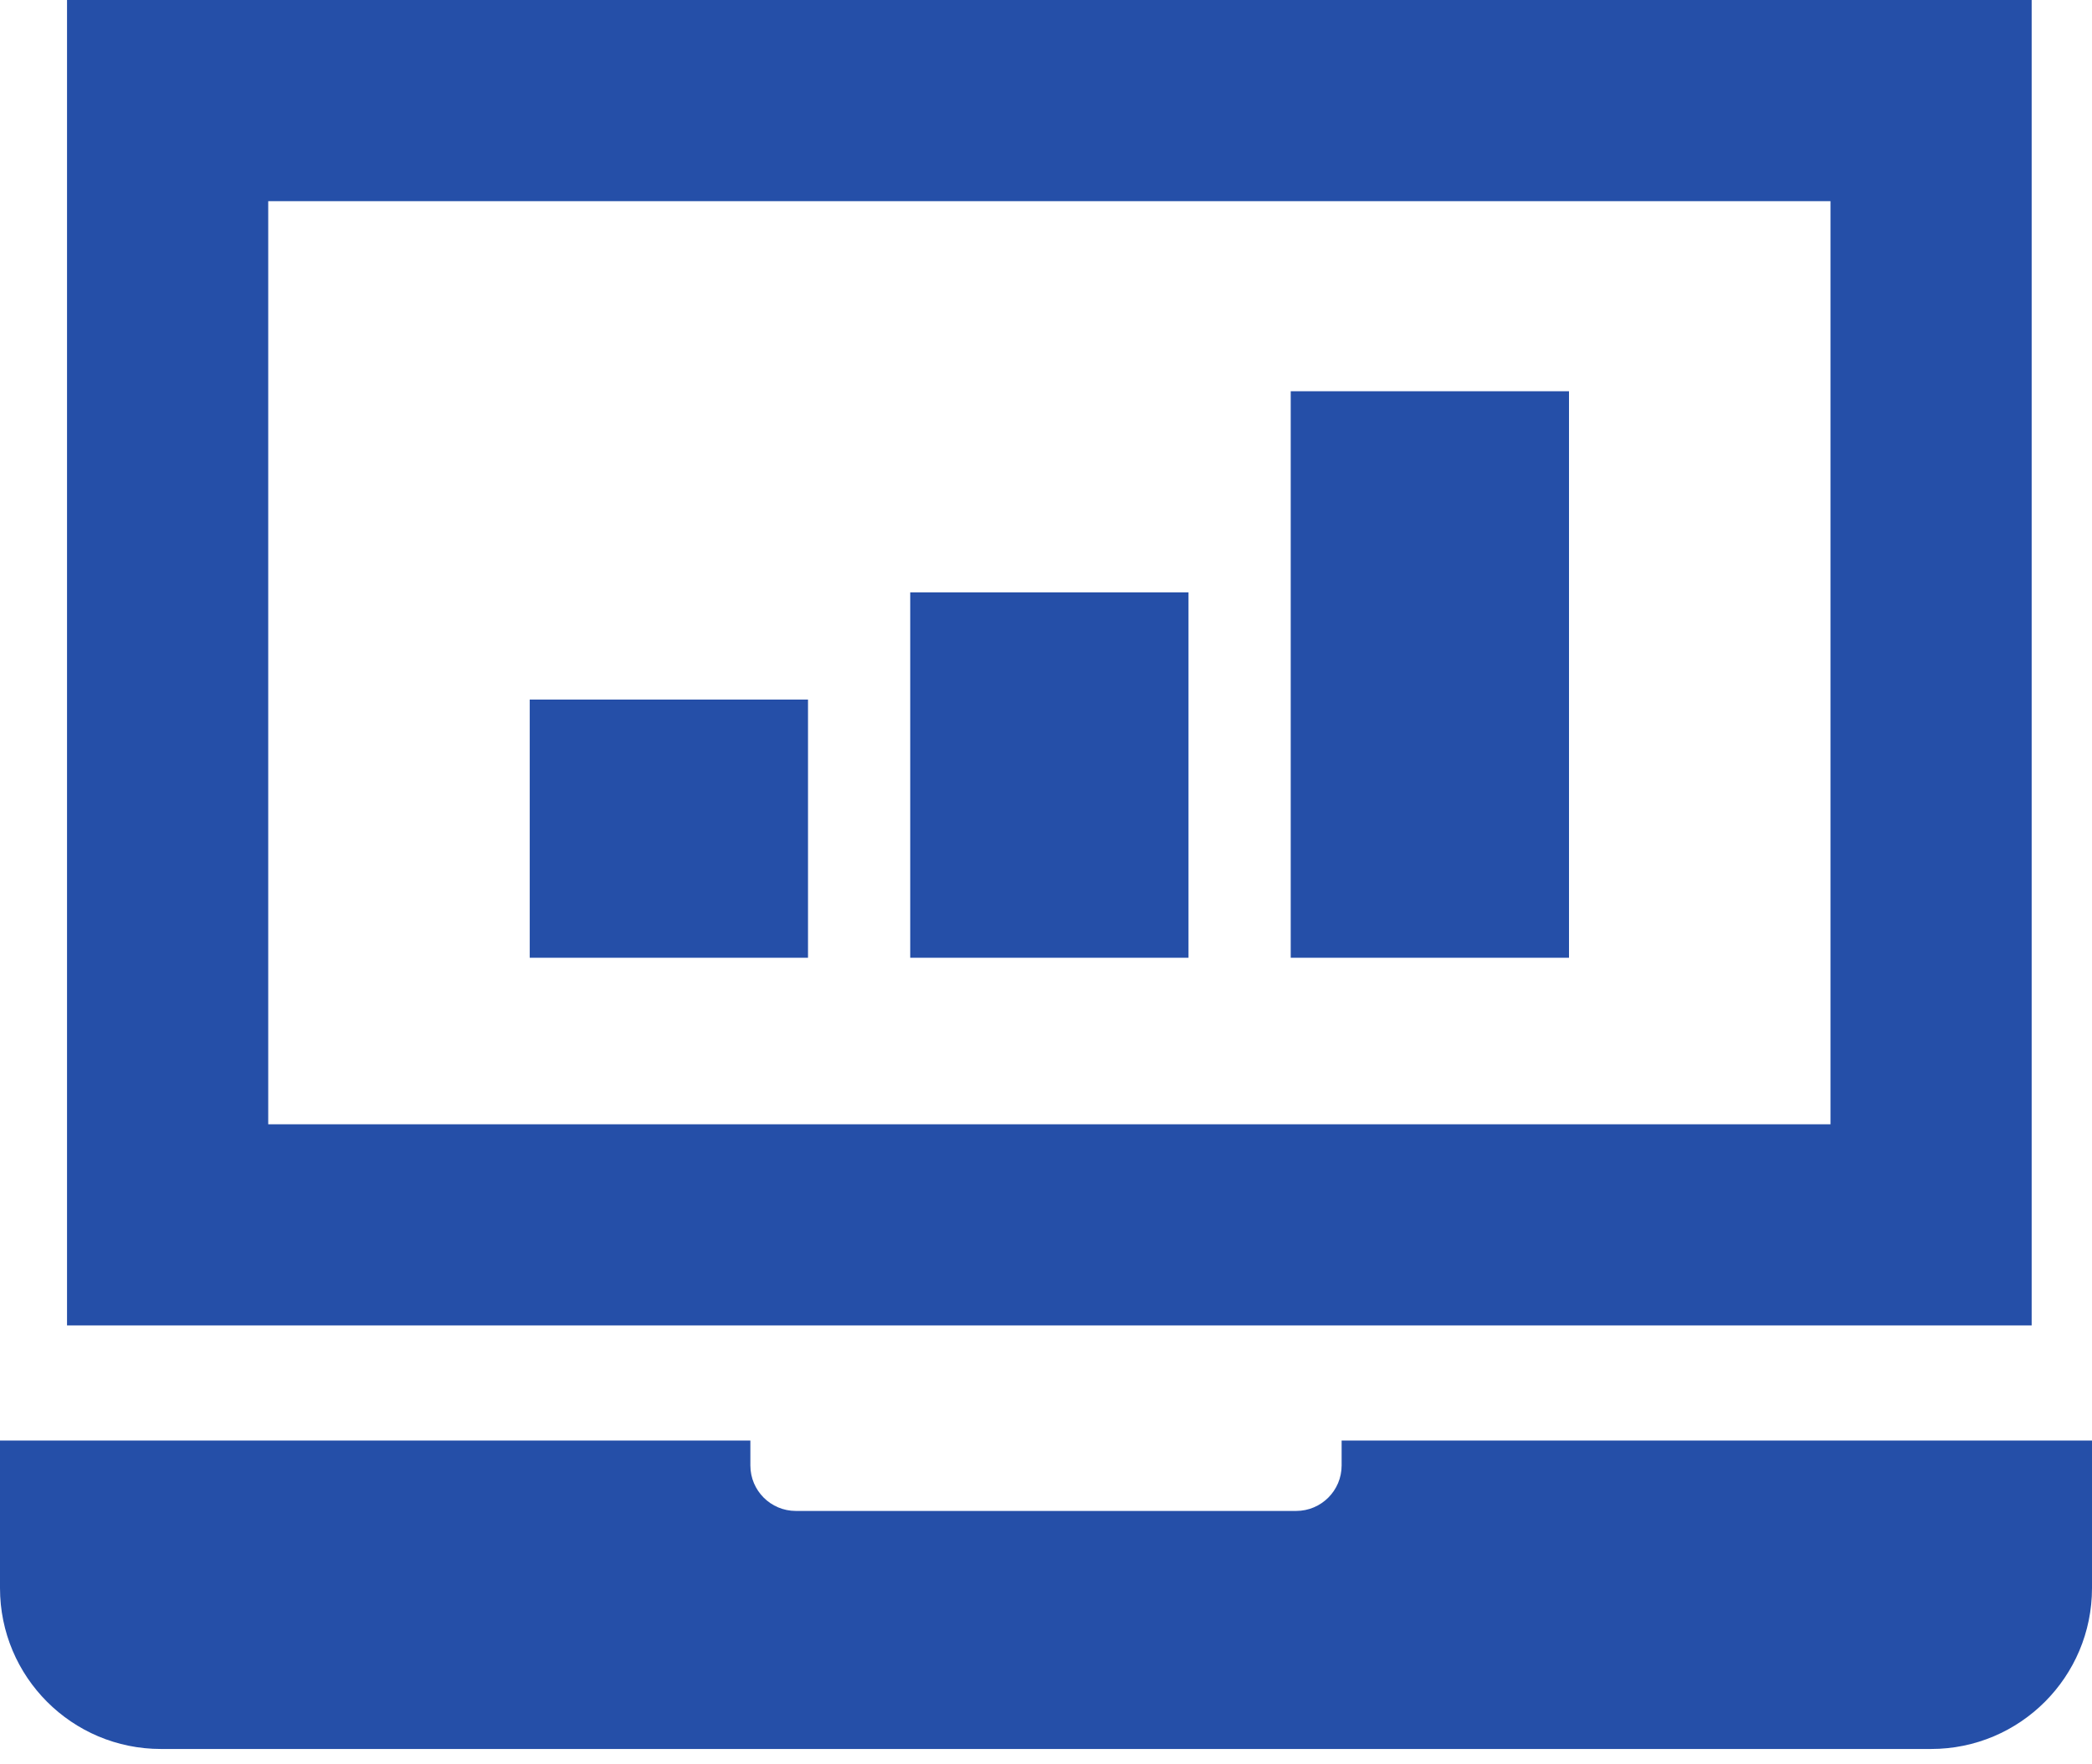
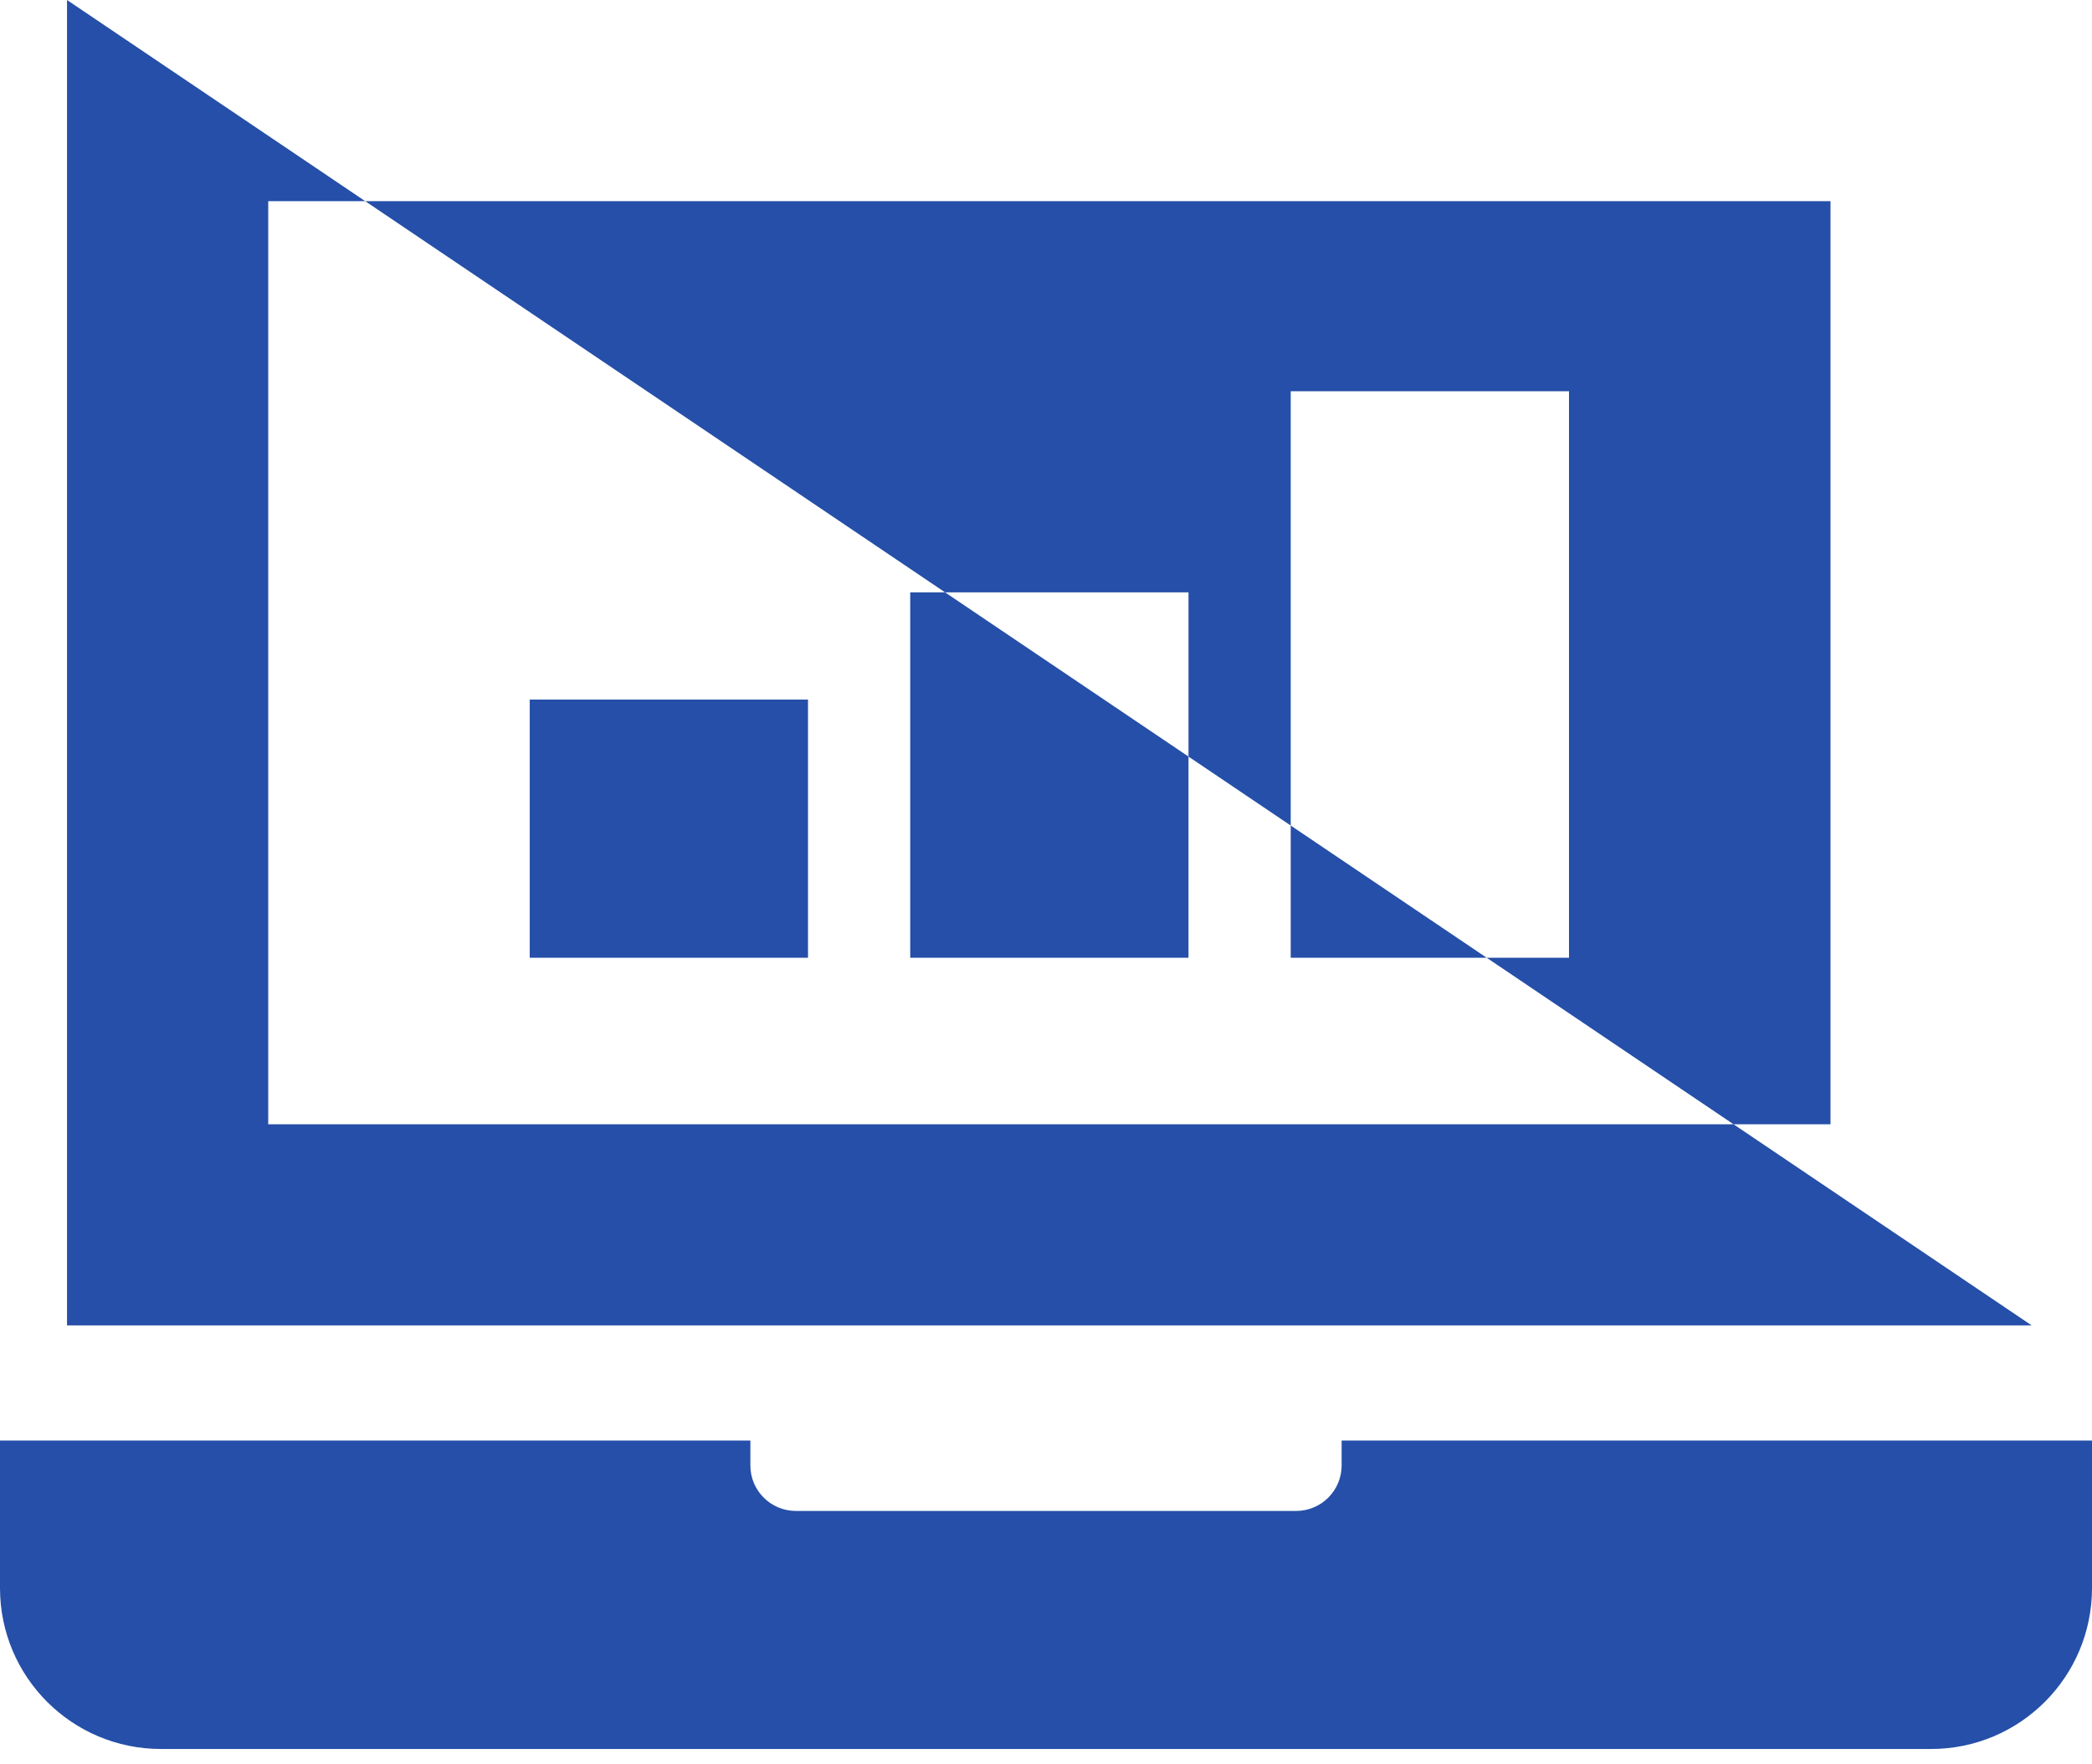
<svg xmlns="http://www.w3.org/2000/svg" width="51px" height="43px" viewBox="0 0 51 43" version="1.1">
  <title>Icons/Paperless Copy 7</title>
  <desc>Created with Sketch.</desc>
  <defs />
  <g id="Design" stroke="none" stroke-width="1" fill="none" fill-rule="evenodd">
    <g id="Private-Banking/Services" transform="translate(-1178, -1237)" fill="#254FA8">
      <g id="Icons/Advisory" transform="translate(1178, 1233)">
-         <path d="M31.466,27.348 L38.25,27.348 L38.25,13.537 L31.466,13.537 L31.466,27.348 Z M22.19,27.348 L28.974,27.348 L28.974,18.44 L22.19,18.44 L22.19,27.348 Z M12.914,27.348 L19.698,27.348 L19.698,21.055 L12.914,21.055 L12.914,27.348 Z M6.539,31.408 L44.625,31.408 L44.625,8.904 L6.539,8.904 L6.539,31.408 Z M1.634,36.311 L49.529,36.311 L49.529,4 L1.634,4 L1.634,36.311 Z M51,39.118 L51,42.714 C51,44.881 49.244,46.637 47.077,46.637 L3.924,46.637 C1.756,46.637 0,44.881 0,42.714 L0,39.118 L18.293,39.118 L18.293,39.725 C18.293,40.338 18.789,40.834 19.402,40.834 L31.598,40.834 C32.21,40.834 32.707,40.338 32.707,39.725 L32.707,39.118 L51,39.118 Z" id="Page-1" />
+         <path d="M31.466,27.348 L38.25,27.348 L38.25,13.537 L31.466,13.537 L31.466,27.348 Z M22.19,27.348 L28.974,27.348 L28.974,18.44 L22.19,18.44 L22.19,27.348 Z M12.914,27.348 L19.698,27.348 L19.698,21.055 L12.914,21.055 L12.914,27.348 Z M6.539,31.408 L44.625,31.408 L44.625,8.904 L6.539,8.904 L6.539,31.408 Z M1.634,36.311 L49.529,36.311 L1.634,4 L1.634,36.311 Z M51,39.118 L51,42.714 C51,44.881 49.244,46.637 47.077,46.637 L3.924,46.637 C1.756,46.637 0,44.881 0,42.714 L0,39.118 L18.293,39.118 L18.293,39.725 C18.293,40.338 18.789,40.834 19.402,40.834 L31.598,40.834 C32.21,40.834 32.707,40.338 32.707,39.725 L32.707,39.118 L51,39.118 Z" id="Page-1" />
      </g>
    </g>
  </g>
</svg>